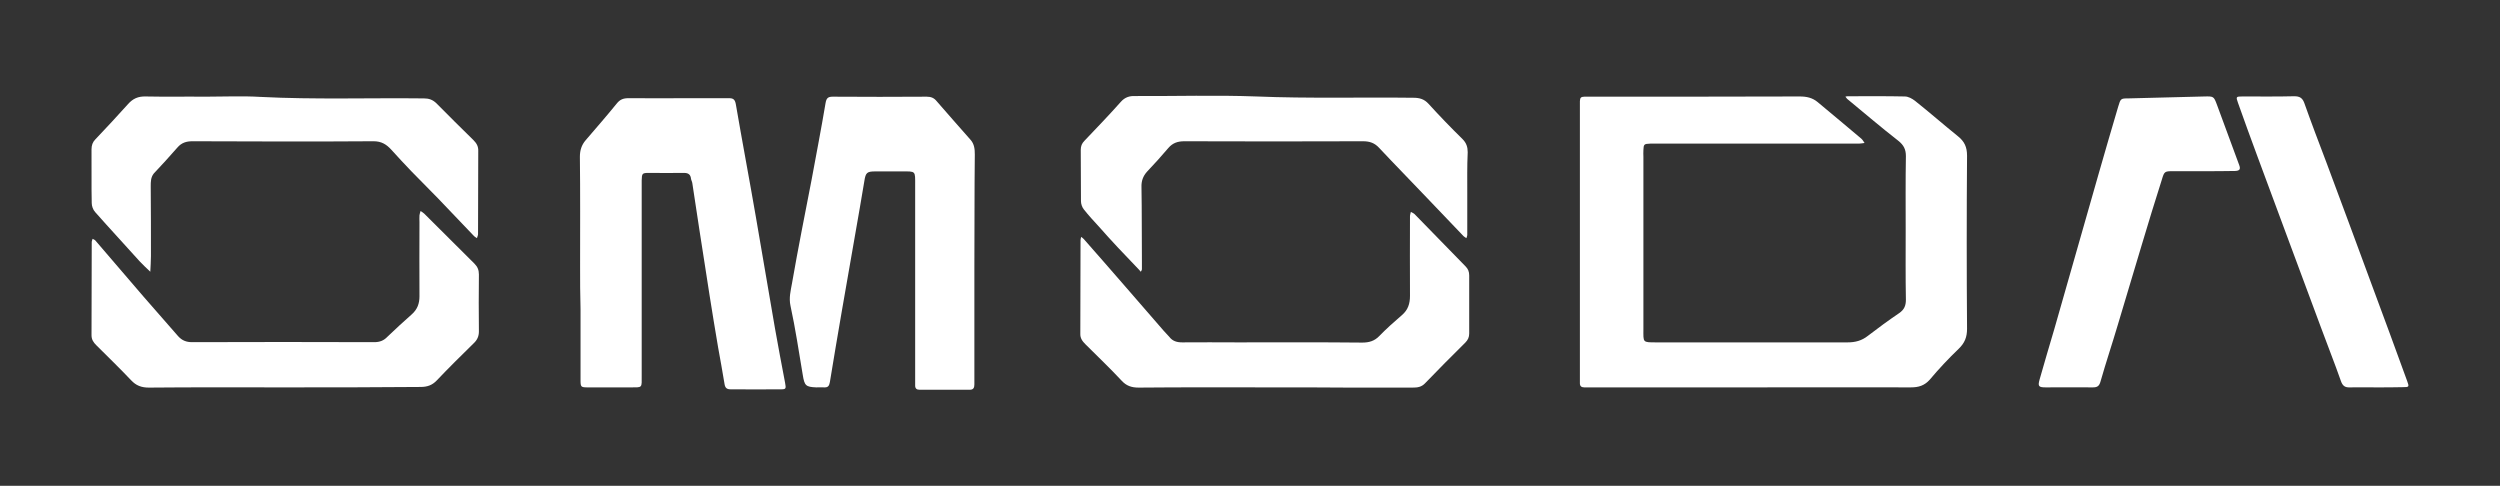
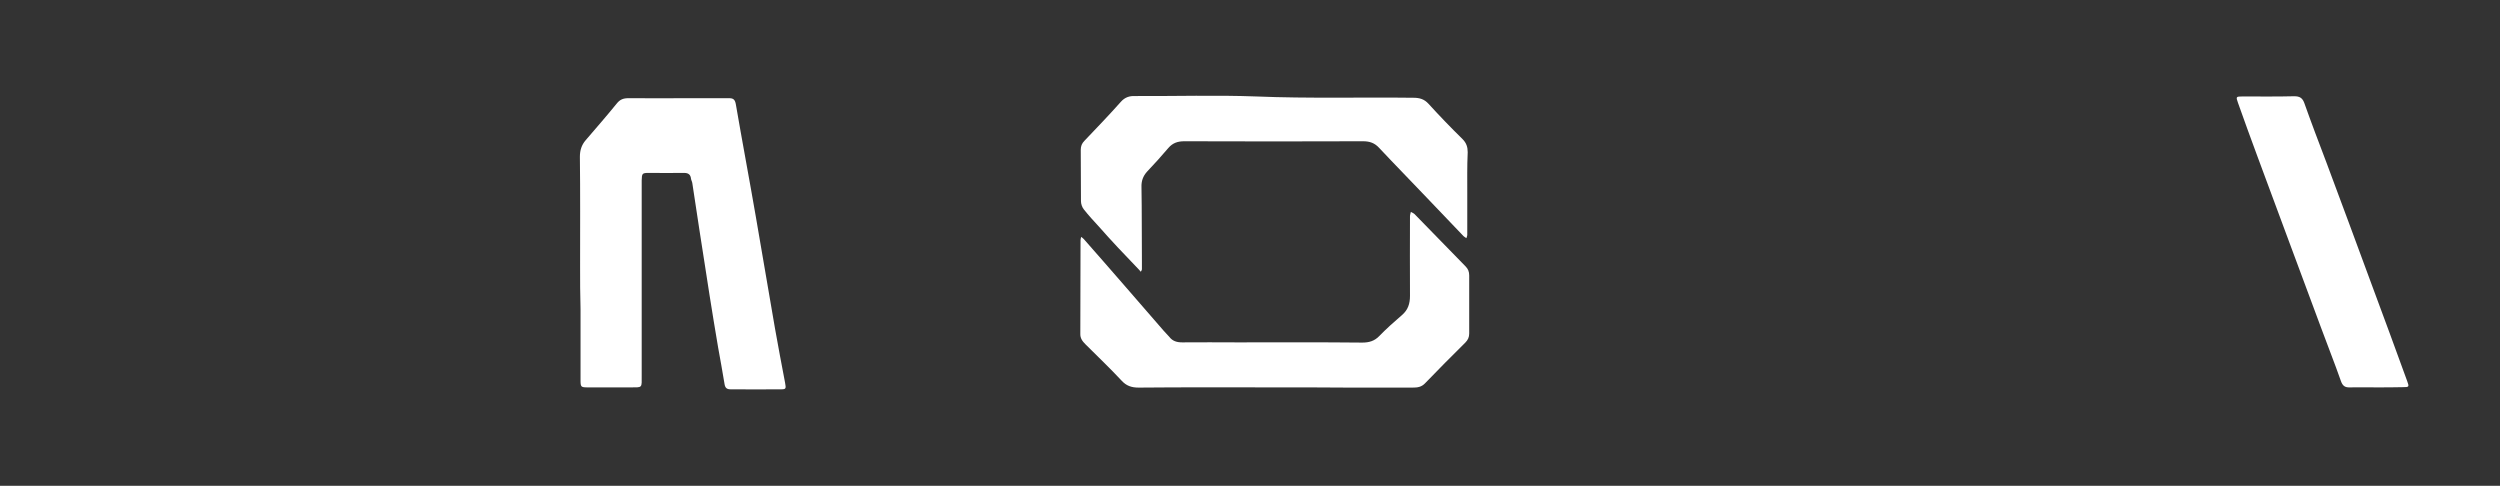
<svg xmlns="http://www.w3.org/2000/svg" version="1.1" id="Layer_1" x="0px" y="0px" viewBox="0 0 1161 225.6" style="enable-background:new 0 0 1161 225.6;" xml:space="preserve">
  <rect x="0" y="0" width="1161" height="225.6" fill="#333333" stroke="none" />
  <style type="text/css">
	.st0{fill:#FFFFFF;}
</style>
  <g>
-     <path class="st0" d="M813.5,179.9c-24.5,0-49,0-73.5,0c-1.4,0-2.8,0-4.3,0c-1.3,0-2-0.6-2-1.9c0-1.2,0-2.5,0-3.7   c0-41.3,0-82.5,0-123.8c0-6.3-0.6-5.6,5.7-5.6c32.1,0,64.2,0,96.4-0.1c3.2,0,5.9,0.6,8.3,2.6c6.8,5.7,13.6,11.3,20.3,17   c0.6,0.5,1,1.3,1.5,2c-0.9,0.1-1.7,0.3-2.6,0.3c-15.1,0-30.2,0-45.3,0c-16,0-32,0-47.9,0c-1.2,0-2.5,0-3.7,0   c-2.9,0.1-3.1,0.3-3.2,3c-0.1,1,0,2.1,0,3.2c0,26.6,0,53.3,0,79.9c0,6.3-0.5,6.2,6,6.2c29.6,0,59.3,0,88.9,0c3.5,0,6.5-0.8,9.3-3   c4.8-3.7,9.6-7.2,14.6-10.6c2.3-1.6,3.1-3.4,3.1-6.2c-0.2-10.8-0.1-21.5-0.1-32.3c0-11.5-0.1-22.9,0.1-34.4c0-3.1-1-5.1-3.5-7.1   c-8.1-6.3-15.9-13-23.8-19.5c-0.3-0.3-0.5-0.7-0.8-1c0.3-0.1,0.7-0.2,1-0.2c8.9,0,17.8-0.1,26.6,0.1c1.6,0,3.4,1,4.7,2   c6.8,5.4,13.3,11.1,20,16.5c3,2.4,4.2,5,4.2,9c-0.2,26.8-0.2,53.6,0,80.4c0,3.9-1.1,6.6-3.9,9.3c-4.7,4.5-9.2,9.3-13.4,14.3   c-2.5,2.8-5.2,3.6-8.8,3.6C862.9,179.8,838.2,179.9,813.5,179.9L813.5,179.9z" />
    <path class="st0" d="M269.4,123.6c0-16.9,0.1-33.8-0.1-50.8c0-3,0.8-5.5,2.7-7.7c4.8-5.6,9.7-11.2,14.4-17c1.5-1.9,3.1-2.5,5.4-2.5   c9.6,0.1,19.1,0,28.7,0c6,0,12.1,0,18.1,0c1.9,0,2.7,0.6,3.1,2.7c3,17.5,6.3,34.9,9.3,52.3c3,17.3,5.9,34.6,8.9,51.9   c1.5,8.5,3.1,16.9,4.7,25.3c0.5,2.7,0.4,3-1.9,3c-7.8,0.1-15.6,0-23.4,0c-1.7,0-2.5-0.6-2.8-2.3c-0.9-5.7-2-11.4-3-17.1   c-1.4-8.1-2.7-16.3-4-24.4c-1.6-9.9-3-19.8-4.6-29.6c-1.1-7.5-2.3-14.9-3.4-22.4c-0.1-0.7-0.5-1.3-0.6-2c-0.2-1.9-1.2-2.7-3.2-2.7   c-5.5,0.1-11,0-16.5,0c-3,0-3.1,0.3-3.2,3.5c0,1.2,0,2.5,0,3.7c0,28.9,0,57.8,0,86.7c0,6.2,0.6,5.7-5.7,5.7c-6.4,0-12.8,0-19.1,0   c-3.5,0-3.6-0.1-3.6-3.6c0-10.9,0-21.8,0-32.8C269.4,137,269.4,130.3,269.4,123.6L269.4,123.6z" />
-     <path class="st0" d="M452.5,124.1c0,16.9,0,33.9,0,50.8c0,1.2,0,2.5,0,3.7c0,1.5-0.5,2.4-2.1,2.4c-7.8,0-15.6,0-23.4,0   c-1.3,0-2-0.6-2-1.9c0-1.4,0-2.8,0-4.2c0-29.6,0-59.2,0-88.9c0-6.8,0.4-6.4-6.3-6.4c-4.1,0-8.2,0-12.2,0c-3.9,0-4.5,0.6-5.1,4.5   c-0.7,4.1-1.4,8.3-2.1,12.4c-2.8,16.1-5.6,32.2-8.4,48.2c-1.9,10.9-3.7,21.8-5.5,32.7c-0.3,1.7-0.8,2.6-2.6,2.5   c-1.2-0.1-2.5,0-3.7,0c-4.9-0.2-5.5-0.8-6.3-5.8c-1.8-10.7-3.4-21.5-5.7-32.1c-0.8-3.7,0.1-7,0.7-10.4c2.8-16.1,6-32.1,9.1-48.1   c2.2-11.9,4.5-23.8,6.5-35.7c0.4-2.2,1.1-2.9,3.3-2.9c14.5,0.1,29.1,0.1,43.7,0c2,0,3.4,0.6,4.6,2.1c5.2,6,10.5,12,15.7,17.9   c1.8,2,2,4.4,2,6.9C452.5,89.1,452.6,106.6,452.5,124.1L452.5,124.1z" />
    <path class="st0" d="M592.2,179.9c-21.1,0-42.2-0.1-63.4,0.1c-3.3,0-5.7-0.8-7.9-3.2c-5.4-5.8-11.2-11.3-16.8-16.9   c-1.4-1.4-2.5-2.8-2.4-5c0.1-14.5,0-28.9,0.1-43.4c0-0.5,0.2-1,0.3-1.5c0.4,0.3,0.8,0.6,1.2,1c6.3,7.2,12.6,14.3,18.8,21.5   c6.1,7,12.3,14.1,18.4,21.2c0.8,0.9,1.7,1.8,2.5,2.7c1.5,2,3.5,2.6,6,2.6c8.5-0.1,17,0,25.6,0c19.3,0,38.7-0.1,58,0.1   c3.2,0,5.7-0.7,8-3.1c3.3-3.4,6.9-6.6,10.5-9.7c2.8-2.4,3.7-5.3,3.7-8.9c-0.1-12.3,0-24.7,0-37c0-0.7,0.3-1.3,0.4-2   c0.6,0.3,1.2,0.6,1.7,1c7.9,8.1,15.8,16.2,23.7,24.3c1.2,1.2,1.7,2.5,1.7,4.2c0,9,0,18,0,27c0,1.7-0.6,3-1.8,4.2   c-6.3,6.2-12.5,12.5-18.7,18.9c-1.7,1.8-3.6,2-5.8,2c-9.9,0-19.9,0-29.8,0C614.9,179.9,603.6,179.9,592.2,179.9L592.2,179.9z" />
-     <path class="st0" d="M132,179.9c-20.9,0-41.8-0.1-62.8,0.1c-3.5,0-6-0.9-8.4-3.5c-5.2-5.5-10.7-10.8-16.1-16.2   c-1.3-1.3-2.2-2.6-2.2-4.6c0.1-14.5,0-28.9,0.1-43.3c0-0.5,0.3-1,0.4-1.5c0.4,0.3,1,0.4,1.3,0.8c7.5,8.7,14.9,17.4,22.4,26.1   c5.3,6.1,10.7,12.2,16,18.3c1.8,2,3.8,2.8,6.5,2.8c28.2-0.1,56.4-0.1,84.6,0c2.5,0,4.4-0.7,6.1-2.5c3.7-3.6,7.5-7,11.3-10.4   c2.6-2.3,3.6-5,3.6-8.4c-0.1-11.5,0-22.9,0-34.4c0-1.1-0.1-2.1,0-3.2c0.1-0.7,0.3-1.3,0.5-2c0.6,0.4,1.2,0.7,1.7,1.2   c7.8,7.7,15.5,15.5,23.3,23.2c1.5,1.5,2.1,3,2.1,5.1c-0.1,8.8-0.1,17.6,0,26.4c0,2.3-0.8,4-2.4,5.5c-5.8,5.7-11.6,11.4-17.2,17.3   c-2.1,2.2-4.4,3-7.5,3C174.2,179.9,153.1,179.9,132,179.9L132,179.9z" />
    <path class="st0" d="M681.4,89.5c0,6.5,0,13,0,19.6c0,0.5-0.3,1-0.4,1.5c-0.4-0.3-0.9-0.5-1.3-0.9c-5.7-6-11.5-12-17.2-18   c-7.3-7.7-14.7-15.2-22-23c-2.1-2.3-4.4-3.1-7.5-3.1c-27.7,0.1-55.4,0.1-83,0c-3.1,0-5.4,0.8-7.4,3.1c-3.2,3.8-6.5,7.4-9.9,11   c-1.9,2.1-2.7,4.4-2.6,7.2c0.2,11.5,0.1,22.9,0.2,34.4c0,1.2,0,2.5,0,3.7c0,0.4-0.3,0.8-0.5,1.2c-0.2-0.2-0.5-0.5-0.7-0.8   c-3.3-3.5-6.6-6.9-9.9-10.4c-3-3.2-6-6.5-8.9-9.8c-2.4-2.6-4.8-5.2-7-8c-0.8-1-1.3-2.5-1.3-3.8c-0.1-7.9,0-15.9-0.1-23.8   c0-1.7,0.5-3,1.7-4.2c5.7-6,11.5-12,17-18.2c1.8-2,3.9-2.7,6.5-2.6c18.8,0.1,37.6-0.5,56.4,0.2c24.3,1,48.6,0.3,72.9,0.6   c2.8,0,5,0.6,7,2.8c5.1,5.6,10.4,11.1,15.8,16.4c1.8,1.8,2.4,3.7,2.4,6.1C681.3,77.2,681.4,83.4,681.4,89.5   C681.4,89.5,681.4,89.5,681.4,89.5L681.4,89.5z" />
-     <path class="st0" d="M95.4,44.9c8.5,0,17.1-0.4,25.5,0.1c25.3,1.3,50.7,0.4,76,0.7c2.3,0,4,0.6,5.7,2.2   c5.7,5.8,11.5,11.5,17.3,17.2c1.5,1.5,2.3,3,2.2,5.1c-0.1,12.9,0,25.8-0.1,38.6c0,0.6-0.4,1.2-0.5,1.8c-0.4-0.3-0.9-0.5-1.3-0.9   c-5.6-5.9-11.2-11.8-16.8-17.6c-4.1-4.2-8.2-8.3-12.3-12.5c-3.2-3.3-6.3-6.7-9.4-10.1c-2.2-2.4-4.5-3.9-8.2-3.9   c-28,0.2-56.1,0.1-84.1,0c-2.9,0-5.1,0.7-7,2.9c-3.6,4.1-7.3,8.2-11,12.1C70,82.4,70,84.4,70,86.6c0.1,10.8,0.1,21.5,0.1,32.3   c0,2.5-0.2,4.9-0.3,7.3c-1.7-1.6-3.4-3.2-5-4.9C58,113.7,51,106.2,44.2,98.5c-1-1.1-1.6-2.8-1.6-4.2c-0.2-8.3,0-16.6-0.1-24.9   c0-1.9,0.5-3.4,1.8-4.7c5.1-5.4,10.2-10.8,15.1-16.3c2.3-2.6,4.7-3.7,8.3-3.6C77,45,86.2,44.8,95.4,44.9L95.4,44.9L95.4,44.9z" />
-     <path class="st0" d="M1022.5,79.5c-4.4,0-8.9,0-13.3,0c-3.9,0-4.1,0.1-5.2,3.8c-3.2,10.1-6.3,20.1-9.3,30.2   c-3.8,12.5-7.4,24.9-11.2,37.4c-2.6,8.8-5.5,17.4-8,26.2c-0.6,2.2-1.5,2.8-3.6,2.8c-7.3-0.1-14.5,0-21.8,0c-3.4,0-3.8-0.5-2.9-3.7   c2.2-7.8,4.5-15.5,6.8-23.3c6.9-24.2,13.8-48.3,20.7-72.5c3-10.3,5.9-20.6,9-30.9c1.1-3.7,1.2-3.8,4.6-3.8   c11.8-0.3,23.7-0.6,35.5-0.9c4.2-0.1,4.3,0,5.7,3.7c3.5,9.4,6.9,18.8,10.4,28.2c0.7,1.9,0.2,2.6-1.9,2.7   C1032.8,79.5,1027.7,79.5,1022.5,79.5L1022.5,79.5L1022.5,79.5z" />
    <path class="st0" d="M1103.5,179.9c-4.1,0-8.2-0.1-12.2,0c-2.3,0.1-3.4-0.7-4.2-3c-2.9-8.3-6.2-16.5-9.2-24.7   c-9.9-26.5-19.7-53.1-29.6-79.7c-3.1-8.2-6-16.5-9-24.8c-1-2.8-0.9-2.9,2.2-2.9c8,0,16,0.1,23.9-0.1c2.5,0,3.8,0.7,4.7,3.1   c3.3,9.3,6.8,18.5,10.3,27.7c7.1,19,14.1,37.9,21.1,56.9c5.5,14.8,11,29.7,16.4,44.6c1,2.7,0.9,2.8-2.1,2.8   C1111.7,179.9,1107.6,179.9,1103.5,179.9L1103.5,179.9z" />
  </g>
</svg>